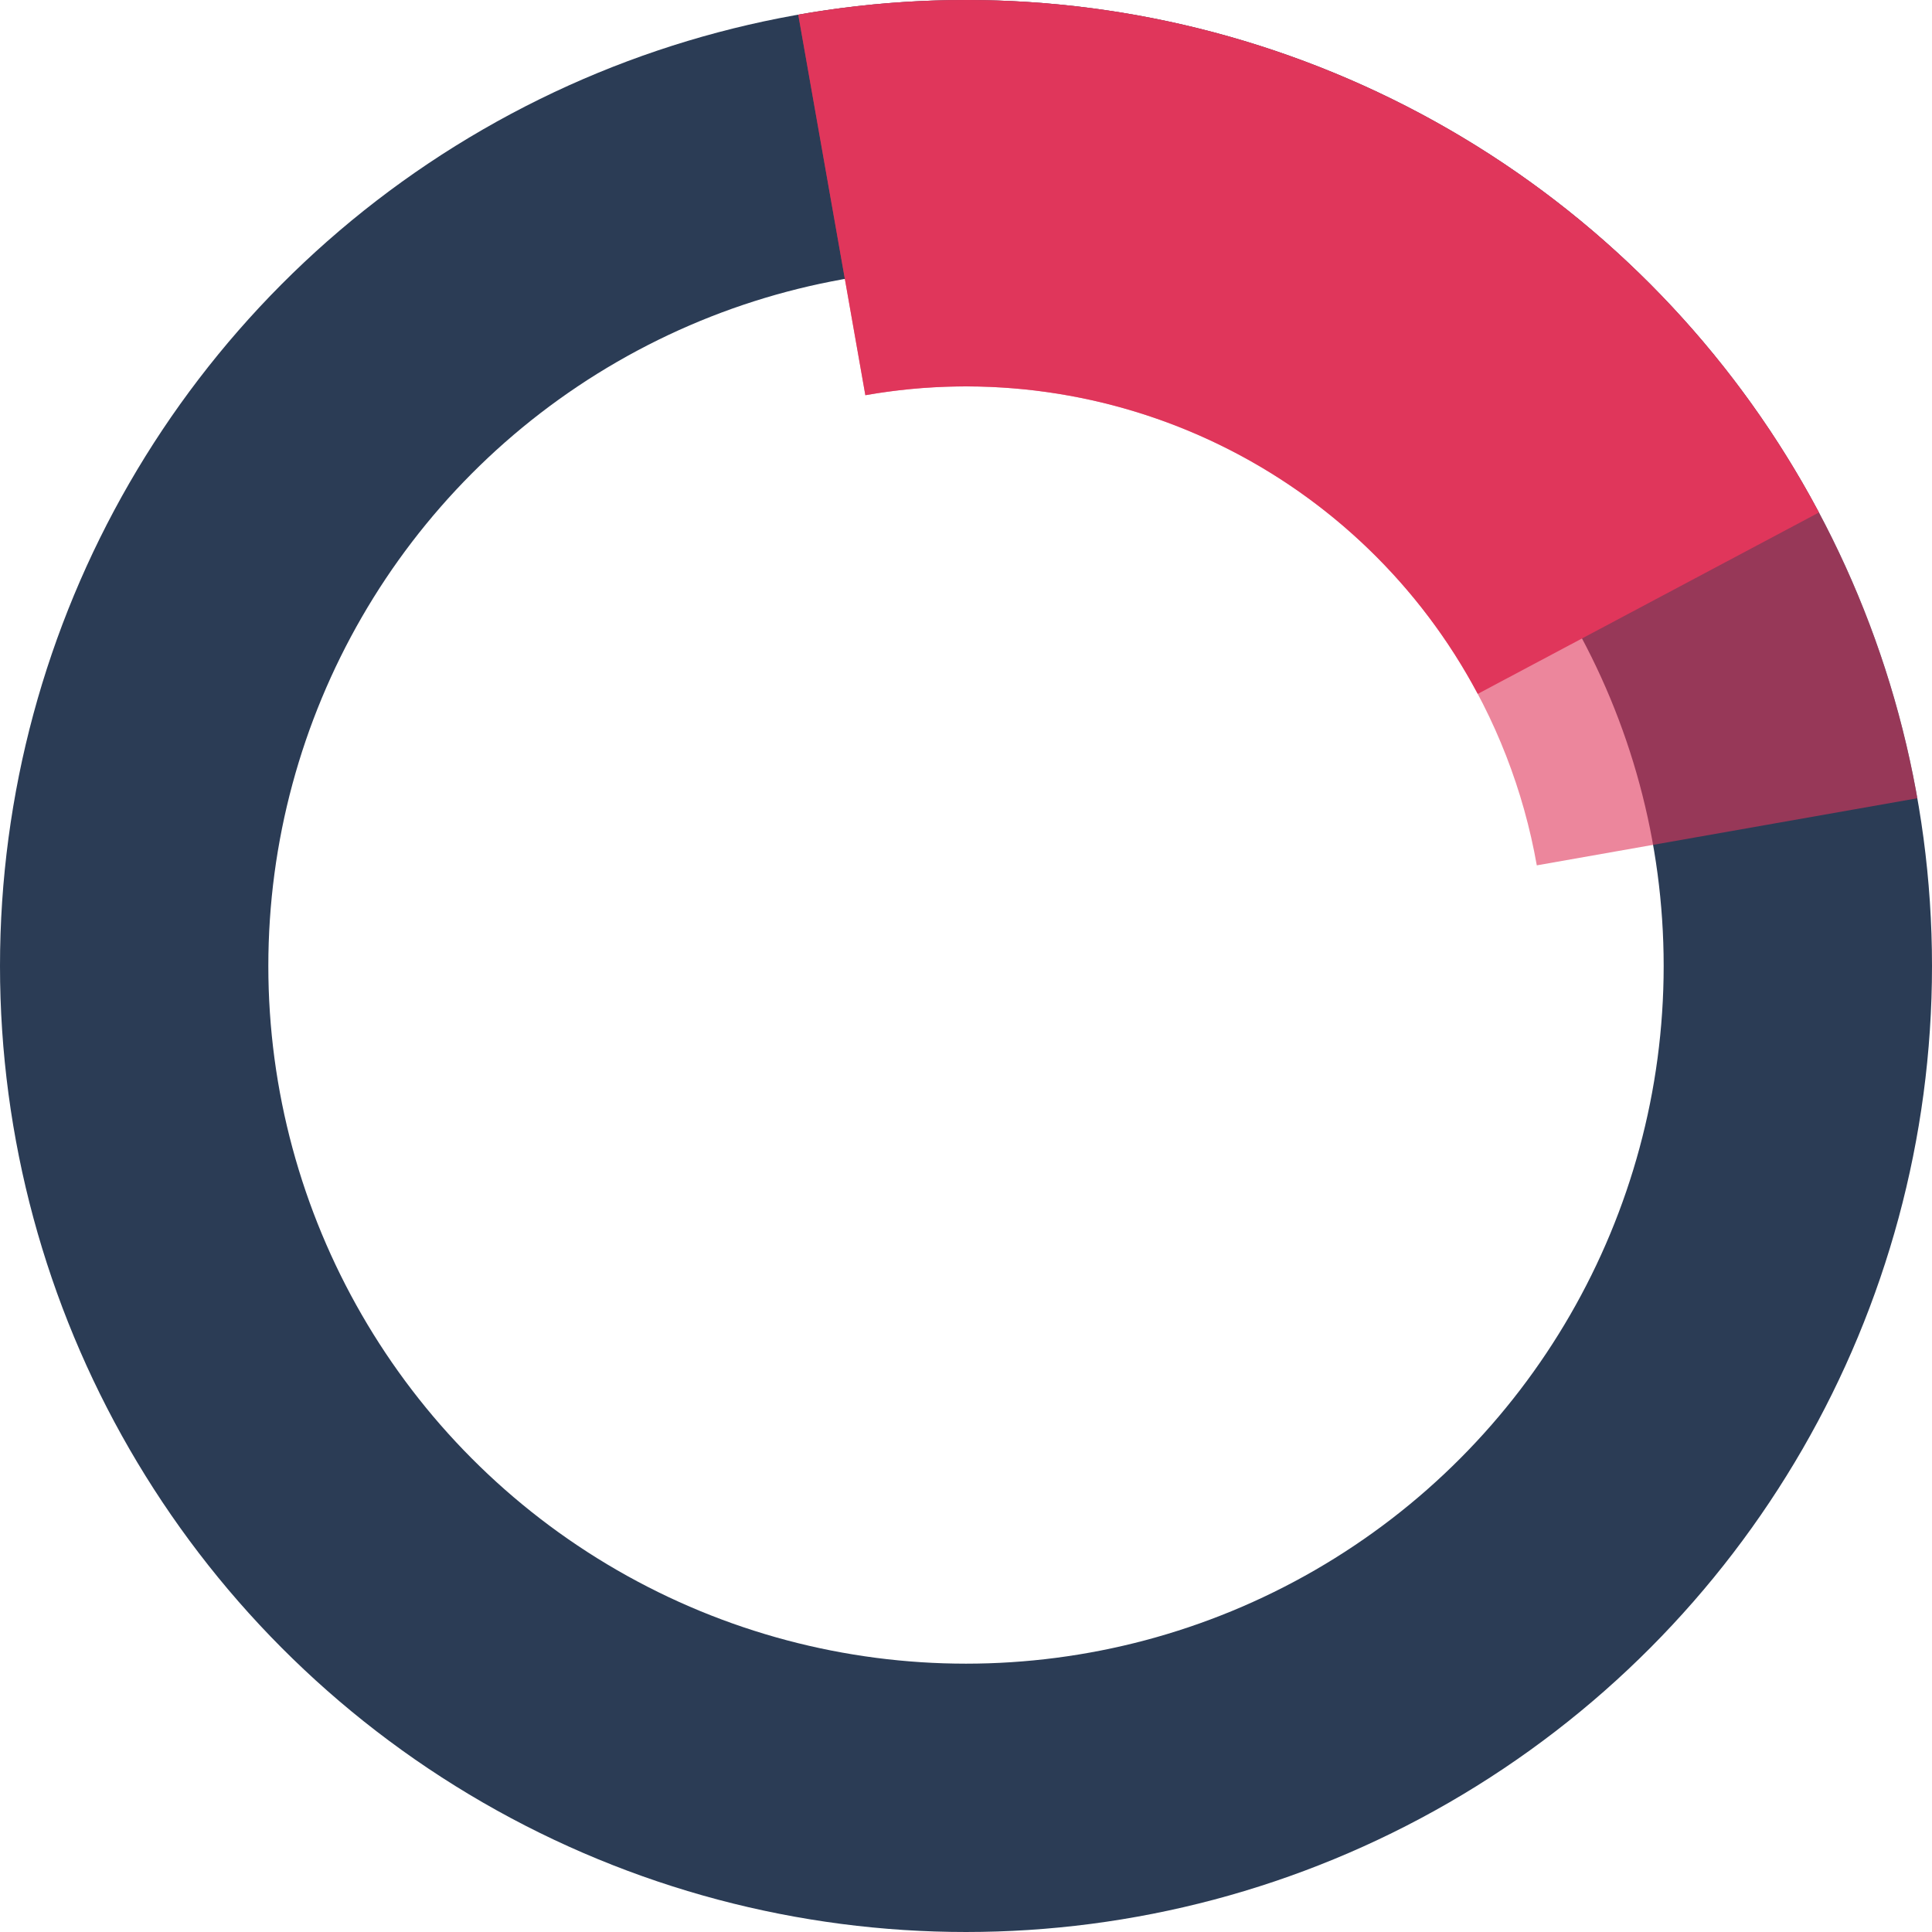
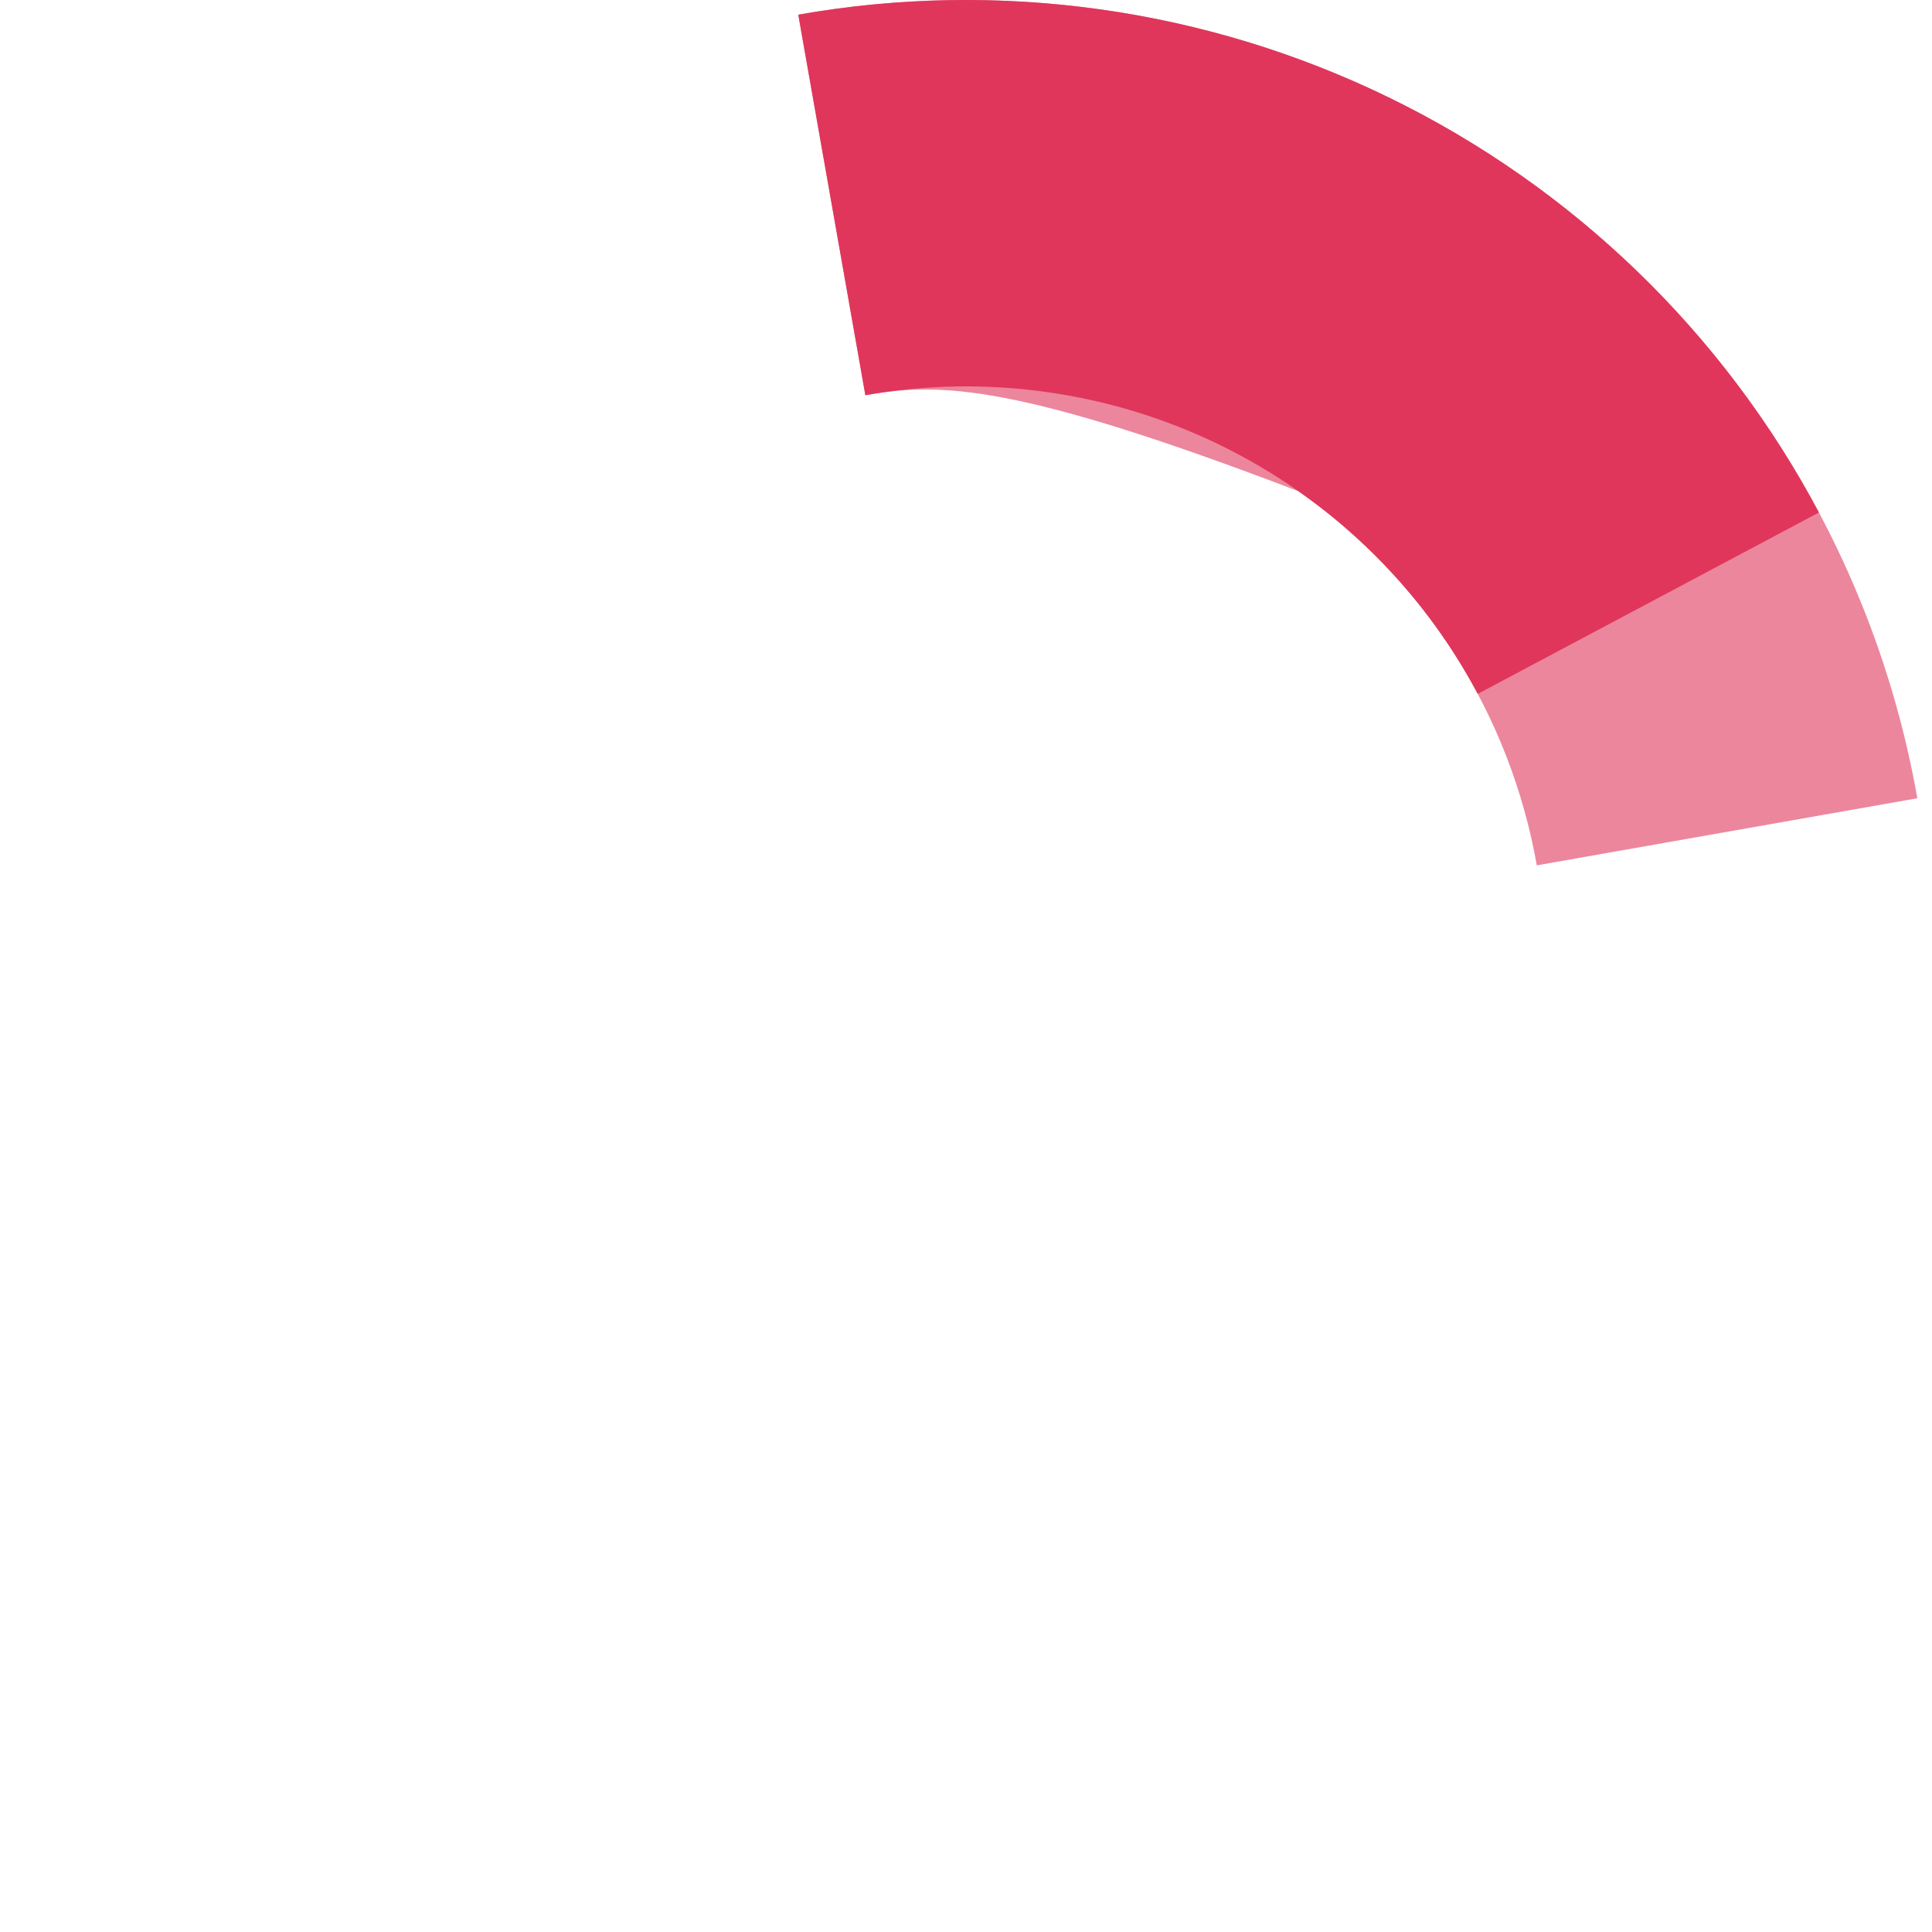
<svg xmlns="http://www.w3.org/2000/svg" width="180" height="180" viewBox="0 0 180 180" fill="none">
  <g clip-path="url(#clip0_2476_12056)">
-     <circle cx="90" cy="90" r="77.5" stroke="#2B3C55" stroke-width="25" />
-     <path opacity="0.6" d="M74.372 1.367C86.011 -0.685 97.941 -0.425 109.48 2.133C121.018 4.691 131.94 9.497 141.622 16.276C151.303 23.055 159.555 31.675 165.905 41.643C172.256 51.611 176.58 62.732 178.633 74.372L143.18 80.623C141.948 73.639 139.353 66.967 135.543 60.986C131.733 55.005 126.782 49.833 120.973 45.766C115.164 41.698 108.611 38.815 101.688 37.28C94.764 35.745 87.607 35.589 80.623 36.82L74.372 1.367Z" fill="#E0365B" />
+     <path opacity="0.6" d="M74.372 1.367C86.011 -0.685 97.941 -0.425 109.48 2.133C121.018 4.691 131.94 9.497 141.622 16.276C151.303 23.055 159.555 31.675 165.905 41.643C172.256 51.611 176.58 62.732 178.633 74.372L143.18 80.623C141.948 73.639 139.353 66.967 135.543 60.986C131.733 55.005 126.782 49.833 120.973 45.766C94.764 35.745 87.607 35.589 80.623 36.82L74.372 1.367Z" fill="#E0365B" />
    <path d="M74.372 1.367C93.089 -1.933 112.371 0.777 129.453 9.109C146.536 17.44 160.542 30.966 169.465 47.748L137.679 64.648C132.325 54.58 123.922 46.464 113.672 41.465C103.422 36.466 91.853 34.84 80.623 36.82L74.372 1.367Z" fill="#E0365B" />
  </g>
  <defs>
    <clipPath id="clip0_2476_12056">
      <rect width="180" height="180" fill="white" />
    </clipPath>
  </defs>
</svg>